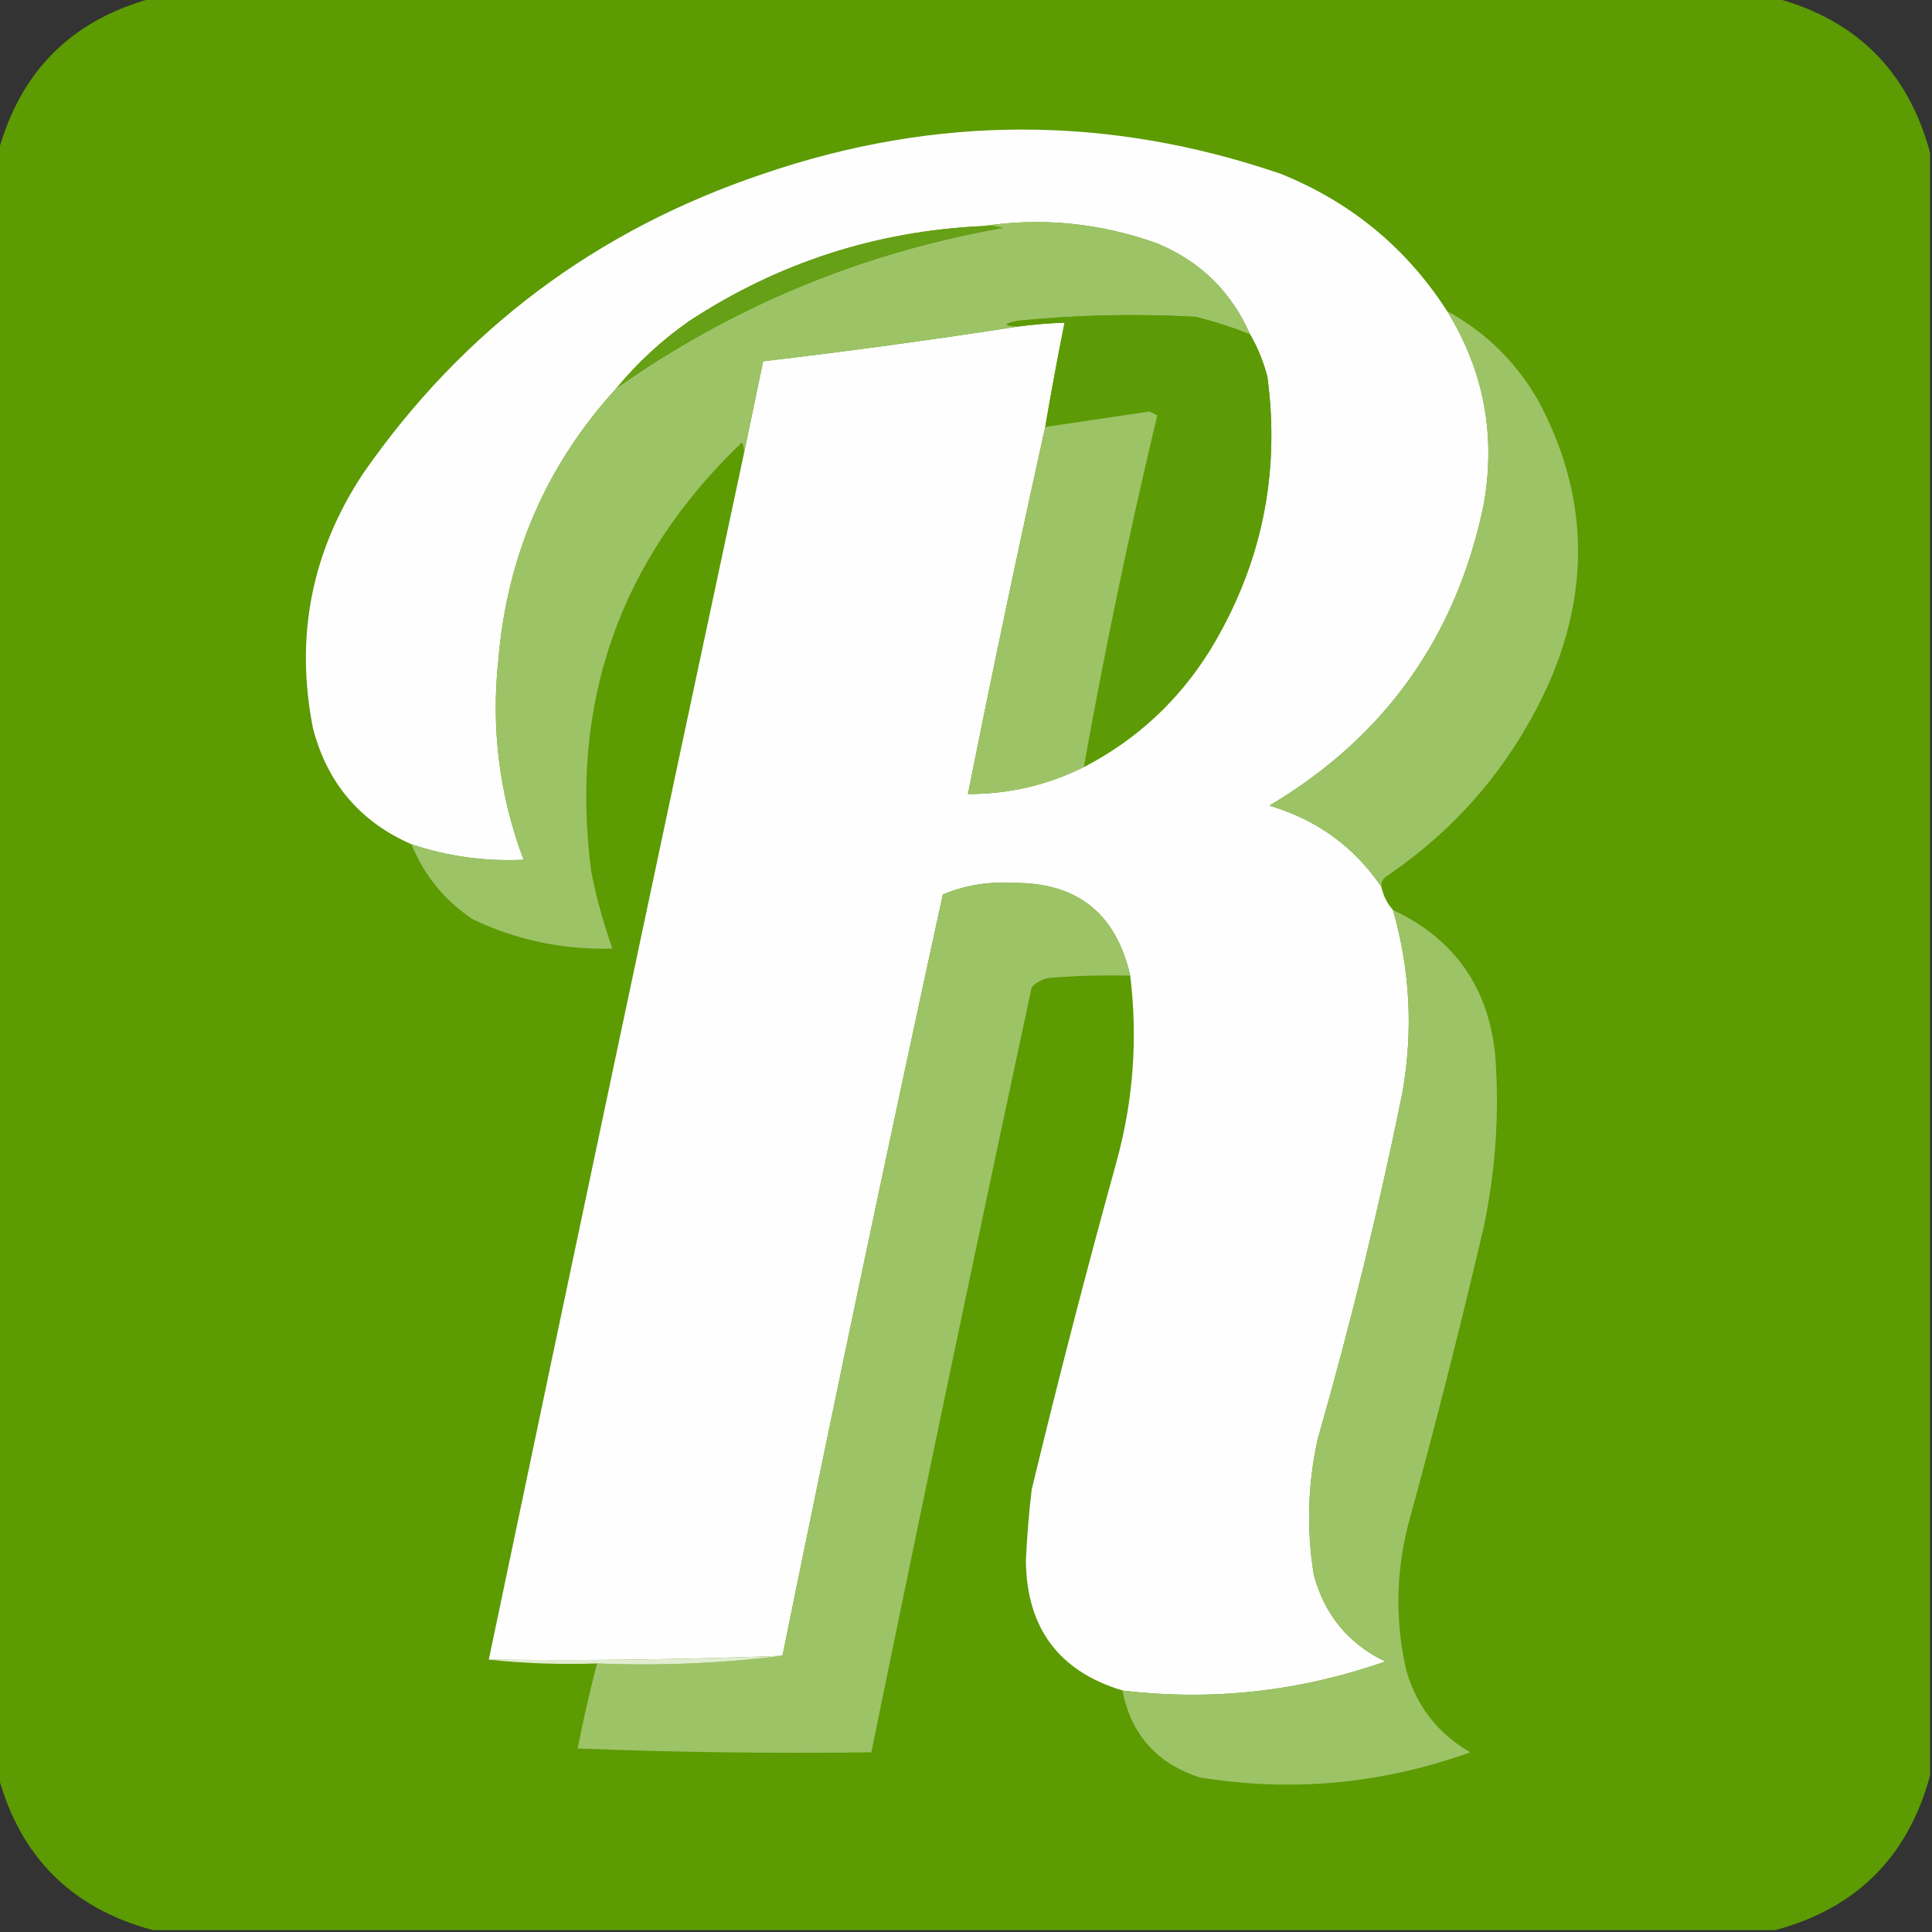
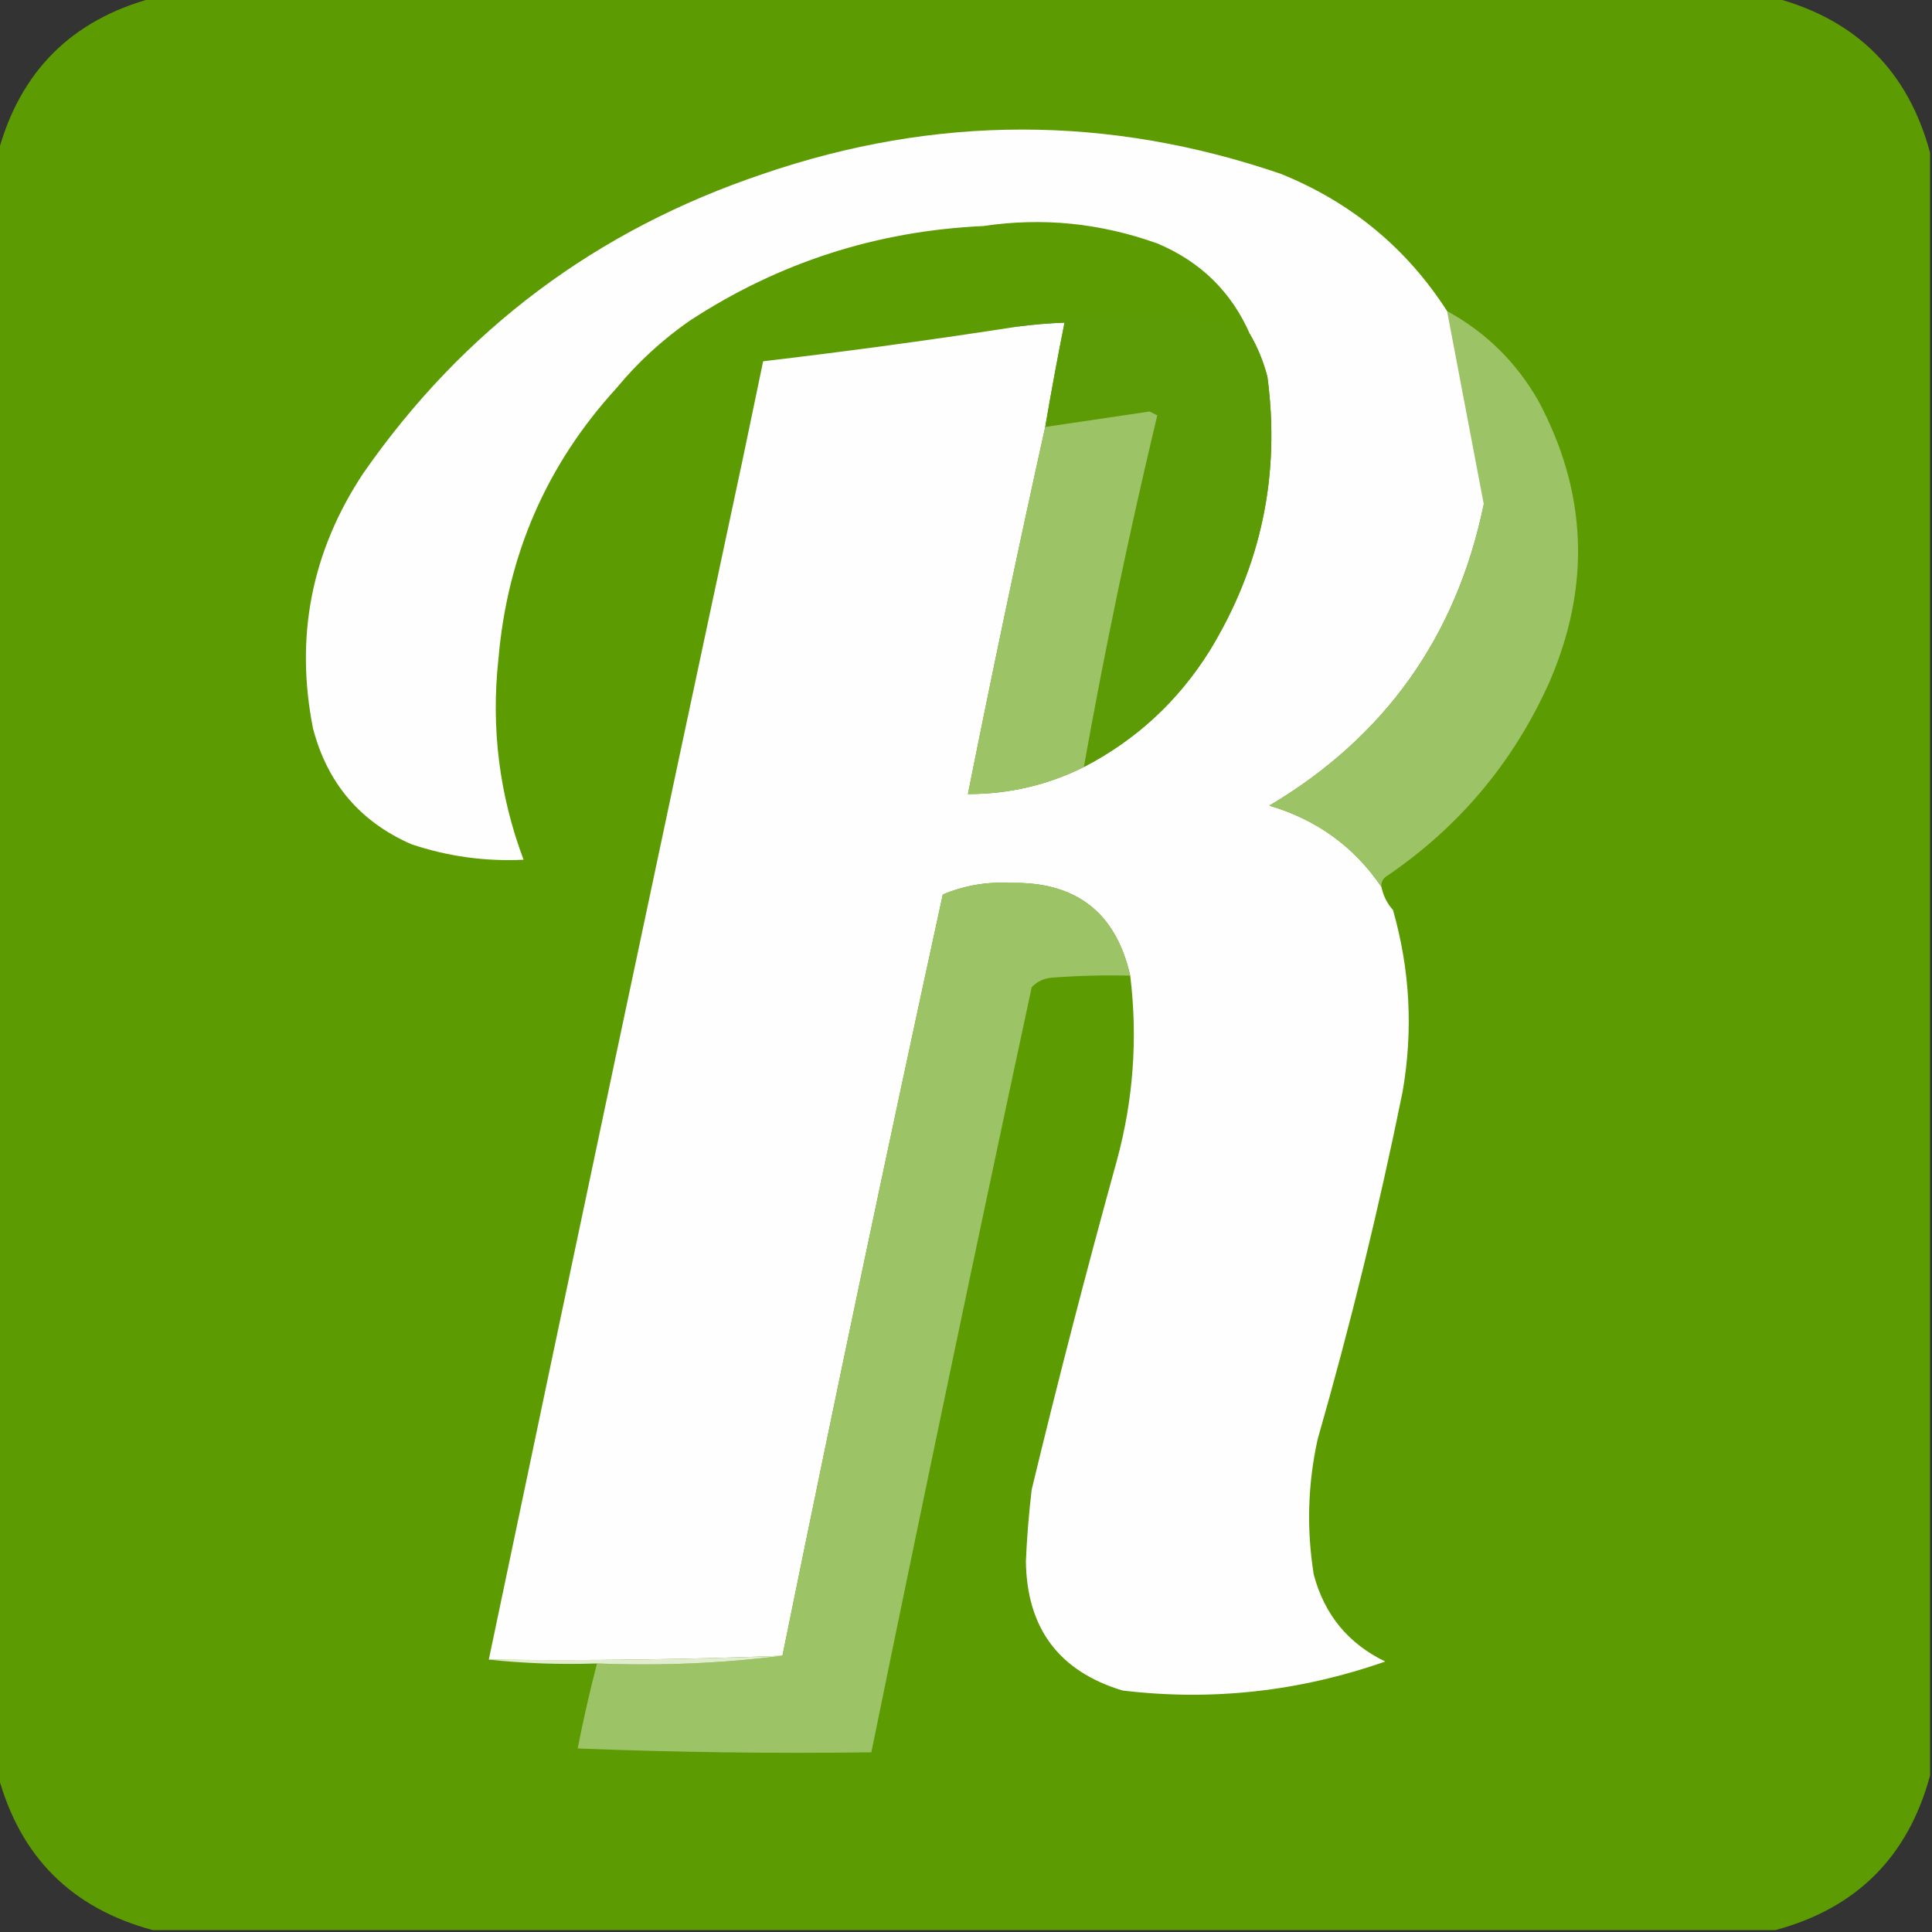
<svg xmlns="http://www.w3.org/2000/svg" version="1.1" width="500px" height="500px" style="shape-rendering:geometricPrecision; text-rendering:geometricPrecision; image-rendering:optimizeQuality; fill-rule:evenodd; clip-rule:evenodd">
  <rect width="100%" height="100%" fill="#333333" stroke="none" />
  <g>
    <path style="opacity:0.999" fill="#5c9b02" d="M 39.5,-0.5 C 179.5,-0.5 319.5,-0.5 459.5,-0.5C 480.491,5.158 493.825,18.491 499.5,39.5C 499.5,179.5 499.5,319.5 499.5,459.5C 493.821,480.513 480.487,493.846 459.5,499.5C 319.5,499.5 179.5,499.5 39.5,499.5C 18.513,493.846 5.179,480.513 -0.5,459.5C -0.5,319.5 -0.5,179.5 -0.5,39.5C 5.175,18.491 18.509,5.158 39.5,-0.5 Z" />
  </g>
  <g>
    <path style="opacity:1" fill="#fefefe" d="M 374.5,80.5 C 384,95.855 387.166,112.522 384,130.5C 376.934,164.718 358.434,190.718 328.5,208.5C 340.75,212.104 350.416,219.104 357.5,229.5C 357.992,231.819 358.992,233.819 360.5,235.5C 364.917,250.922 365.75,266.589 363,282.5C 356.855,312.791 349.521,342.791 341,372.5C 338.446,384.126 338.113,395.793 340,407.5C 342.757,417.872 348.924,425.372 358.5,430C 336.287,437.779 313.62,440.279 290.5,437.5C 274.039,432.523 265.705,421.356 265.5,404C 265.769,397.815 266.269,391.648 267,385.5C 273.856,357.079 281.189,328.745 289,300.5C 293.318,284.703 294.484,268.703 292.5,252.5C 288.774,236.121 278.441,228.121 261.5,228.5C 255.404,228.159 249.571,229.159 244,231.5C 229.718,297.079 215.884,362.745 202.5,428.5C 177.241,429.49 151.908,429.823 126.5,429.5C 148.292,325.457 170.292,221.457 192.5,117.5C 194.152,109.614 195.819,101.614 197.5,93.5C 219.679,90.887 241.679,87.887 263.5,84.5C 267.481,83.979 271.481,83.646 275.5,83.5C 273.707,92.466 272.04,101.466 270.5,110.5C 263.525,141.987 256.858,173.653 250.5,205.5C 261.137,205.511 271.137,203.177 280.5,198.5C 294.001,191.503 304.835,181.503 313,168.5C 326.394,146.592 331.394,122.925 328,97.5C 326.962,93.532 325.462,89.865 323.5,86.5C 318.68,75.514 310.68,67.681 299.5,63C 284.758,57.717 269.758,56.217 254.5,58.5C 226.895,59.758 201.562,67.924 178.5,83C 171.37,87.963 165.037,93.796 159.5,100.5C 141.48,120.225 131.313,143.559 129,170.5C 127.044,188.407 129.211,205.74 135.5,222.5C 125.564,222.978 115.897,221.645 106.5,218.5C 93.206,212.696 84.706,202.696 81,188.5C 76.3,164.693 80.634,142.693 94,122.5C 119.865,85.324 154.365,59.49 197.5,45C 242.17,29.706 286.837,29.706 331.5,45C 349.669,52.349 364.002,64.182 374.5,80.5 Z" />
  </g>
  <g>
-     <path style="opacity:1" fill="#9dc367" d="M 254.5,58.5 C 269.758,56.217 284.758,57.717 299.5,63C 310.68,67.681 318.68,75.514 323.5,86.5C 318.944,84.704 314.277,83.204 309.5,82C 294.134,81.141 278.801,81.475 263.5,83C 259.551,83.807 259.551,84.307 263.5,84.5C 241.679,87.887 219.679,90.887 197.5,93.5C 195.819,101.614 194.152,109.614 192.5,117.5C 192.649,116.448 192.483,115.448 192,114.5C 160.346,144.788 147.346,181.788 153,225.5C 154.355,232.384 156.188,239.051 158.5,245.5C 145.888,245.846 133.888,243.346 122.5,238C 115.124,233.129 109.791,226.629 106.5,218.5C 115.897,221.645 125.564,222.978 135.5,222.5C 129.211,205.74 127.044,188.407 129,170.5C 131.313,143.559 141.48,120.225 159.5,100.5C 189.631,79.278 222.964,65.444 259.5,59C 257.866,58.507 256.199,58.34 254.5,58.5 Z" />
-   </g>
+     </g>
  <g>
-     <path style="opacity:1" fill="#65a017" d="M 254.5,58.5 C 256.199,58.34 257.866,58.507 259.5,59C 222.964,65.444 189.631,79.278 159.5,100.5C 165.037,93.796 171.37,87.963 178.5,83C 201.562,67.924 226.895,59.758 254.5,58.5 Z" />
-   </g>
+     </g>
  <g>
    <path style="opacity:1" fill="#5d9b06" d="M 323.5,86.5 C 325.462,89.865 326.962,93.532 328,97.5C 331.394,122.925 326.394,146.592 313,168.5C 304.835,181.503 294.001,191.503 280.5,198.5C 285.876,168.3 292.209,137.967 299.5,107.5C 298.833,107.167 298.167,106.833 297.5,106.5C 288.493,107.834 279.493,109.168 270.5,110.5C 272.04,101.466 273.707,92.466 275.5,83.5C 271.481,83.646 267.481,83.979 263.5,84.5C 259.551,84.307 259.551,83.807 263.5,83C 278.801,81.475 294.134,81.141 309.5,82C 314.277,83.204 318.944,84.704 323.5,86.5 Z" />
  </g>
  <g>
-     <path style="opacity:1" fill="#9dc367" d="M 374.5,80.5 C 384.432,85.931 392.266,93.598 398,103.5C 410.782,127.248 411.782,151.581 401,176.5C 391.645,197.371 377.479,214.204 358.5,227C 357.748,227.671 357.414,228.504 357.5,229.5C 350.416,219.104 340.75,212.104 328.5,208.5C 358.434,190.718 376.934,164.718 384,130.5C 387.166,112.522 384,95.855 374.5,80.5 Z" />
+     <path style="opacity:1" fill="#9dc367" d="M 374.5,80.5 C 384.432,85.931 392.266,93.598 398,103.5C 410.782,127.248 411.782,151.581 401,176.5C 391.645,197.371 377.479,214.204 358.5,227C 357.748,227.671 357.414,228.504 357.5,229.5C 350.416,219.104 340.75,212.104 328.5,208.5C 358.434,190.718 376.934,164.718 384,130.5Z" />
  </g>
  <g>
    <path style="opacity:1" fill="#9dc367" d="M 280.5,198.5 C 271.137,203.177 261.137,205.511 250.5,205.5C 256.858,173.653 263.525,141.987 270.5,110.5C 279.493,109.168 288.493,107.834 297.5,106.5C 298.167,106.833 298.833,107.167 299.5,107.5C 292.209,137.967 285.876,168.3 280.5,198.5 Z" />
  </g>
  <g>
    <path style="opacity:1" fill="#9dc367" d="M 292.5,252.5 C 285.825,252.334 279.158,252.5 272.5,253C 270.273,253.121 268.44,253.954 267,255.5C 252.845,321.451 239.012,387.451 225.5,453.5C 200.158,453.833 174.825,453.5 149.5,452.5C 150.954,445.107 152.62,437.774 154.5,430.5C 170.868,431.151 186.868,430.485 202.5,428.5C 215.884,362.745 229.718,297.079 244,231.5C 249.571,229.159 255.404,228.159 261.5,228.5C 278.441,228.121 288.774,236.121 292.5,252.5 Z" />
  </g>
  <g>
-     <path style="opacity:1" fill="#9dc367" d="M 360.5,235.5 C 376.512,243.034 385.346,255.701 387,273.5C 388.052,288.302 387.052,302.969 384,317.5C 378.136,342.623 371.803,367.623 365,392.5C 361.231,405.8 360.897,419.133 364,432.5C 366.736,441.729 372.236,448.729 380.5,453.5C 357.661,461.7 334.328,463.867 310.5,460C 299.37,456.375 292.704,448.875 290.5,437.5C 313.62,440.279 336.287,437.779 358.5,430C 348.924,425.372 342.757,417.872 340,407.5C 338.113,395.793 338.446,384.126 341,372.5C 349.521,342.791 356.855,312.791 363,282.5C 365.75,266.589 364.917,250.922 360.5,235.5 Z" />
-   </g>
+     </g>
  <g>
    <path style="opacity:1" fill="#e1ecd1" d="M 202.5,428.5 C 186.868,430.485 170.868,431.151 154.5,430.5C 144.985,430.827 135.652,430.494 126.5,429.5C 151.908,429.823 177.241,429.49 202.5,428.5 Z" />
  </g>
</svg>